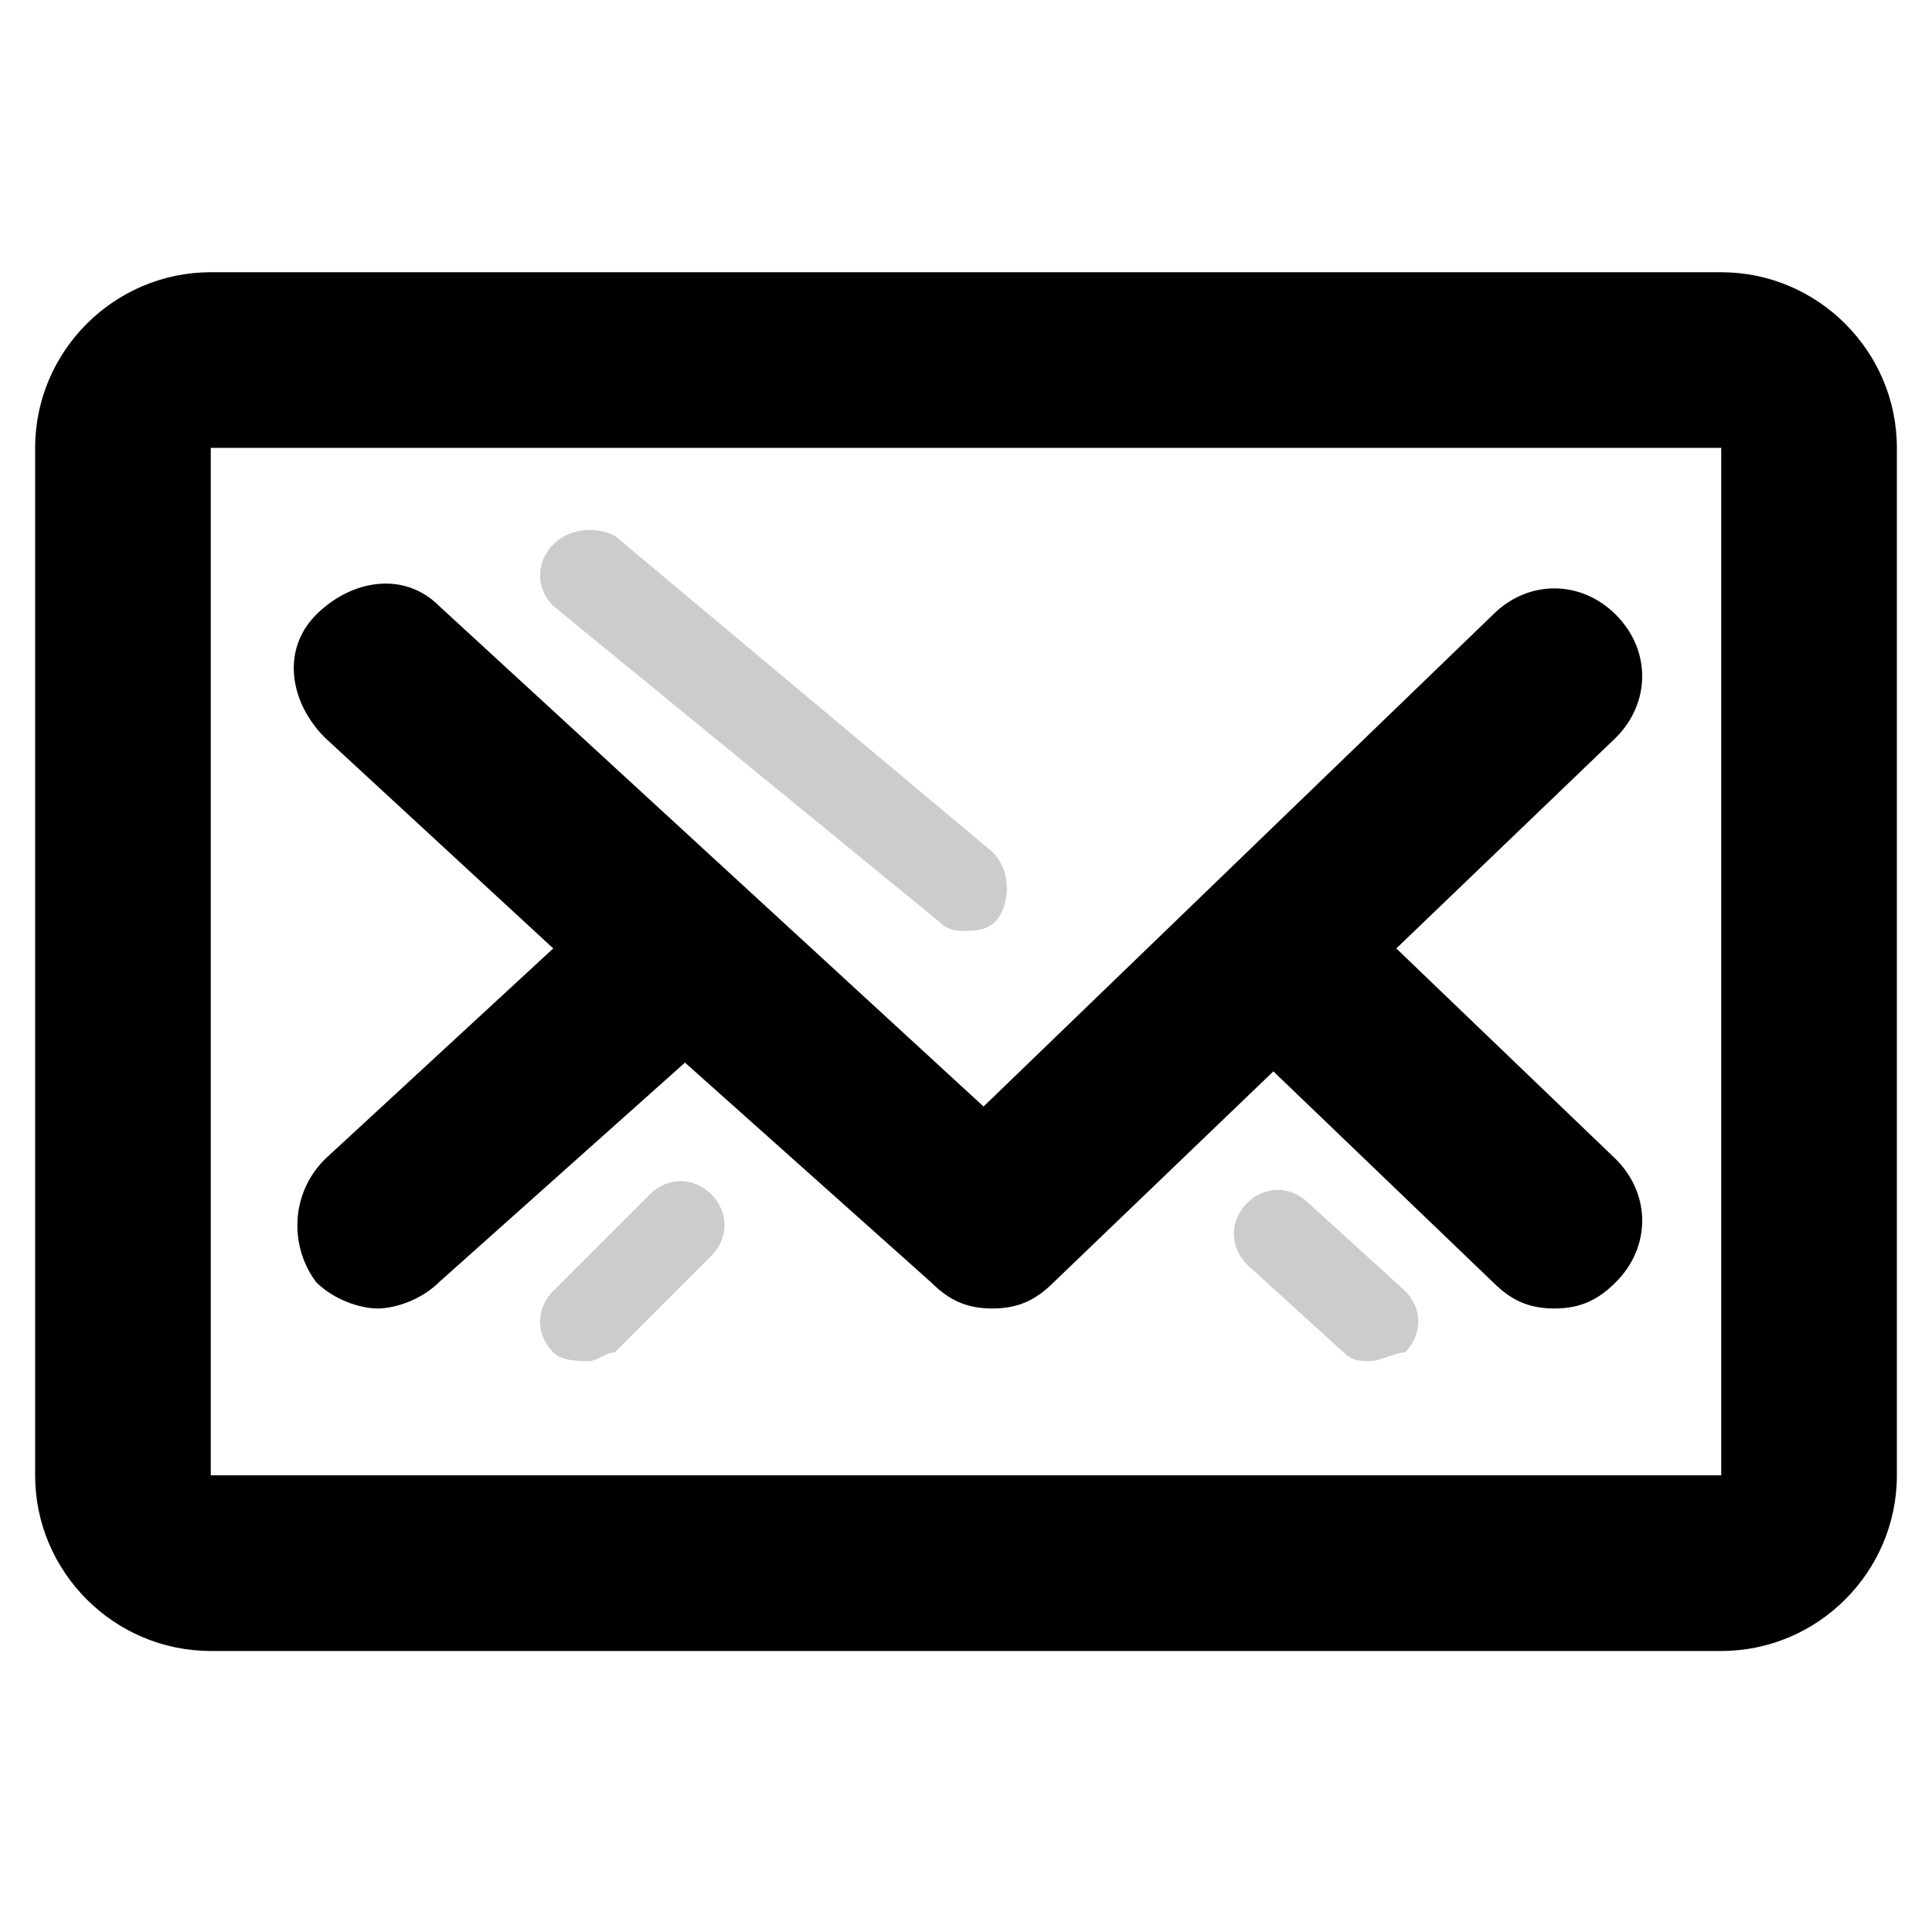
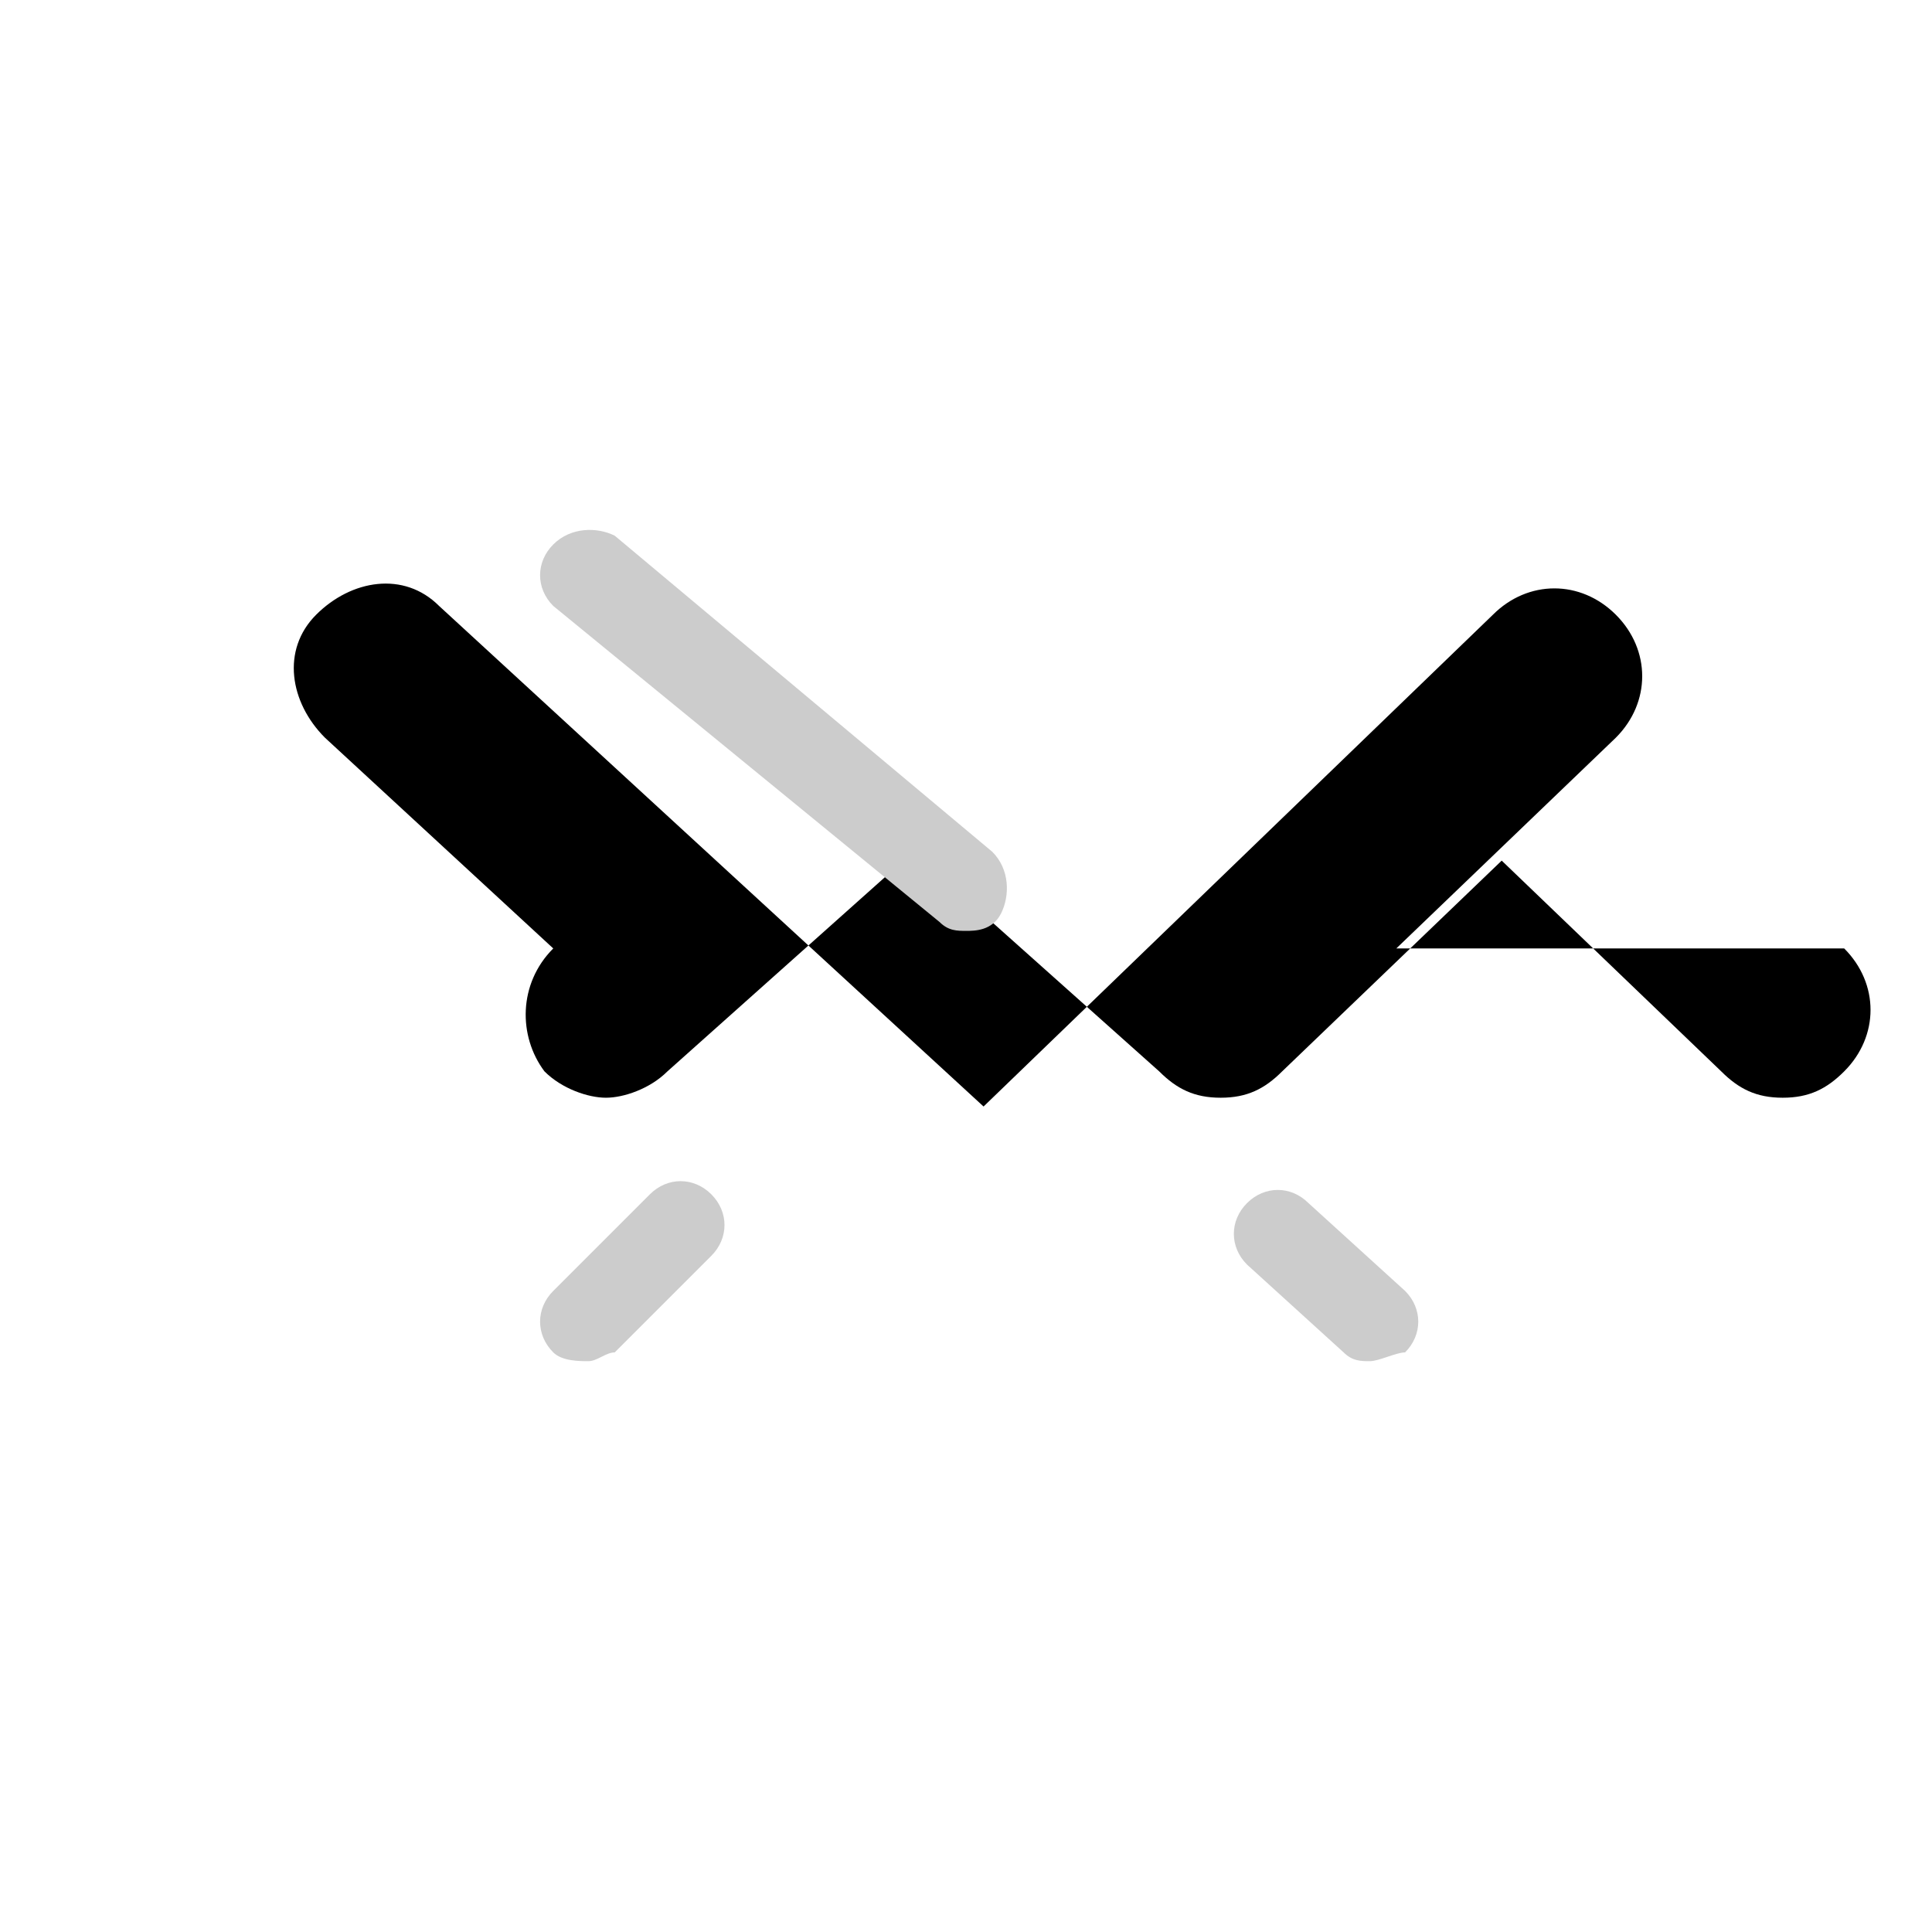
<svg xmlns="http://www.w3.org/2000/svg" version="1.1" id="Layer_1" x="0px" y="0px" viewBox="0 0 22 22" style="enable-background:new 0 0 22 22;" xml:space="preserve">
  <style type="text/css">
	.st0{fill:#CCCCCC;}
</style>
-   <path d="M19.6,5.1v11.7H2.4V5.1H19.6 M19.6,3.1H2.4c-1.1,0-2,0.9-2,2v11.7c0,1.1,0.9,2,2,2h17.2c1.1,0,2-0.9,2-2V5.1  C21.6,4,20.7,3.1,19.6,3.1L19.6,3.1z" />
-   <path d="M15.9,10.8l2.5-2.4c0.4-0.4,0.4-1,0-1.4c-0.4-0.4-1-0.4-1.4,0l-5.8,5.6L5,6.9C4.6,6.5,4,6.6,3.6,7C3.2,7.4,3.3,8,3.7,8.4  l2.6,2.4l-2.6,2.4c-0.4,0.4-0.4,1-0.1,1.4c0.2,0.2,0.5,0.3,0.7,0.3c0.2,0,0.5-0.1,0.7-0.3l2.8-2.5l2.8,2.5c0.2,0.2,0.4,0.3,0.7,0.3  c0.3,0,0.5-0.1,0.7-0.3l2.5-2.4l2.5,2.4c0.2,0.2,0.4,0.3,0.7,0.3c0.3,0,0.5-0.1,0.7-0.3c0.4-0.4,0.4-1,0-1.4L15.9,10.8z" />
+   <path d="M15.9,10.8l2.5-2.4c0.4-0.4,0.4-1,0-1.4c-0.4-0.4-1-0.4-1.4,0l-5.8,5.6L5,6.9C4.6,6.5,4,6.6,3.6,7C3.2,7.4,3.3,8,3.7,8.4  l2.6,2.4c-0.4,0.4-0.4,1-0.1,1.4c0.2,0.2,0.5,0.3,0.7,0.3c0.2,0,0.5-0.1,0.7-0.3l2.8-2.5l2.8,2.5c0.2,0.2,0.4,0.3,0.7,0.3  c0.3,0,0.5-0.1,0.7-0.3l2.5-2.4l2.5,2.4c0.2,0.2,0.4,0.3,0.7,0.3c0.3,0,0.5-0.1,0.7-0.3c0.4-0.4,0.4-1,0-1.4L15.9,10.8z" />
  <g>
    <path class="st0" d="M11,10.6c-0.1,0-0.2,0-0.3-0.1L6.3,6.9C6.1,6.7,6.1,6.4,6.3,6.2C6.5,6,6.8,6,7,6.1l4.3,3.6   c0.2,0.2,0.2,0.5,0.1,0.7C11.3,10.6,11.1,10.6,11,10.6z" />
  </g>
  <g>
    <path class="st0" d="M6.7,15.5c-0.1,0-0.3,0-0.4-0.1c-0.2-0.2-0.2-0.5,0-0.7l1.1-1.1c0.2-0.2,0.5-0.2,0.7,0c0.2,0.2,0.2,0.5,0,0.7   L7,15.4C6.9,15.4,6.8,15.5,6.7,15.5z" />
  </g>
  <g>
    <path class="st0" d="M15.6,15.5c-0.1,0-0.2,0-0.3-0.1l-1.1-1c-0.2-0.2-0.2-0.5,0-0.7c0.2-0.2,0.5-0.2,0.7,0l1.1,1   c0.2,0.2,0.2,0.5,0,0.7C15.9,15.4,15.7,15.5,15.6,15.5z" />
  </g>
</svg>